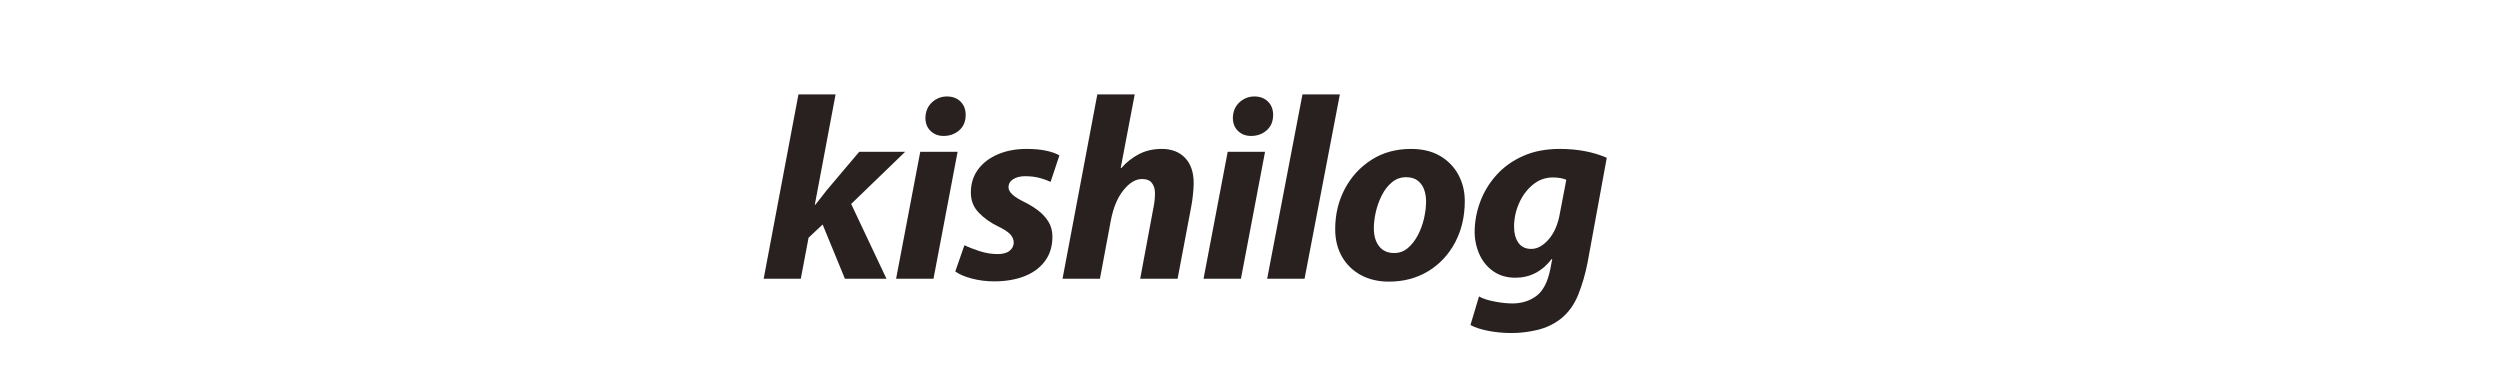
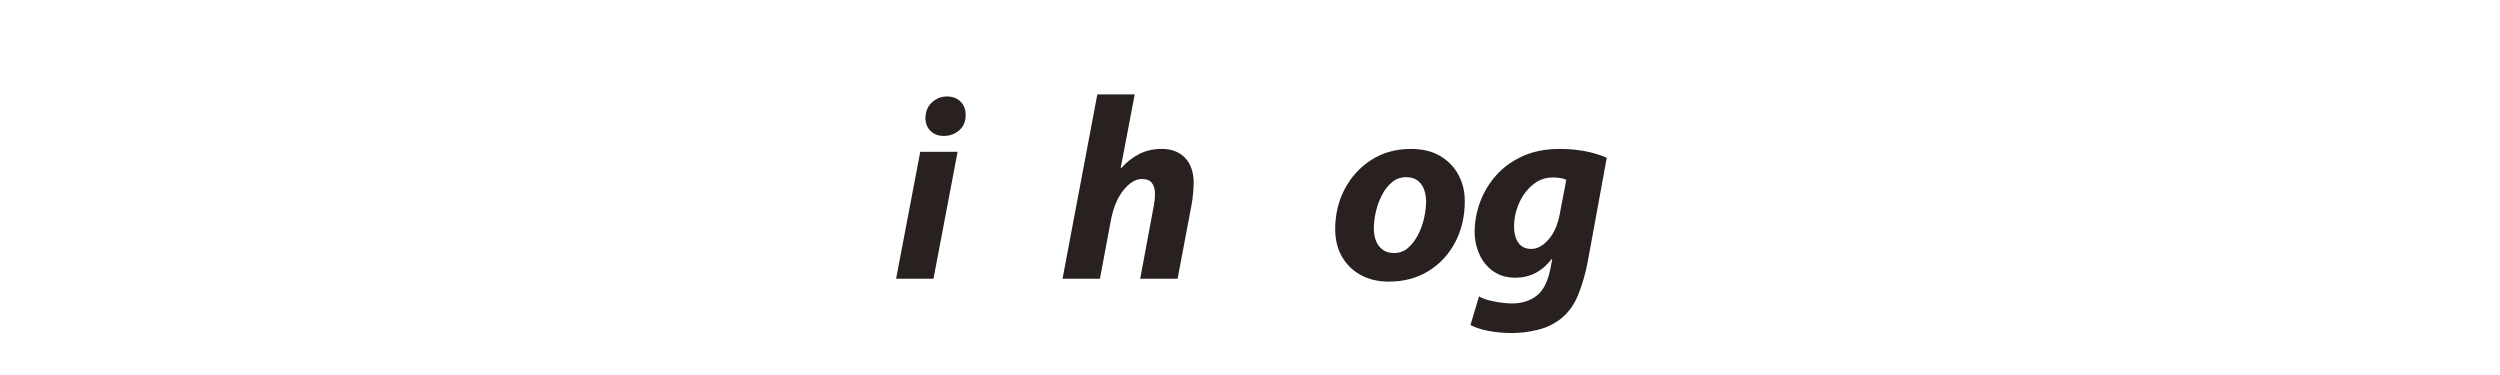
<svg xmlns="http://www.w3.org/2000/svg" width="1000" zoomAndPan="magnify" viewBox="0 0 750 112.5" height="150" preserveAspectRatio="xMidYMid meet" version="1.0">
  <defs>
    <g />
  </defs>
  <g fill="#282120" fill-opacity="1">
    <g transform="translate(228.083, 83.628)">
      <g>
-         <path d="M 12.156 0 L 1.016 0 L 11.453 -55.312 L 22.594 -55.312 L 16.359 -22.203 L 16.516 -22.203 C 17.086 -22.93 17.672 -23.672 18.266 -24.422 C 18.867 -25.172 19.426 -25.883 19.938 -26.562 L 29.688 -38.094 L 43.469 -38.094 L 27.266 -22.438 L 37.859 0 L 25.391 0 L 18.703 -16.281 L 14.484 -12.312 Z M 12.156 0 " />
-       </g>
+         </g>
    </g>
  </g>
  <g fill="#282120" fill-opacity="1">
    <g transform="translate(267.812, 83.628)">
      <g>
        <path d="M 12.234 0 L 1.016 0 L 8.266 -38.094 L 19.469 -38.094 Z M 15.266 -42.844 C 13.711 -42.844 12.414 -43.336 11.375 -44.328 C 10.332 -45.316 9.812 -46.641 9.812 -48.297 C 9.863 -50.223 10.523 -51.77 11.797 -52.938 C 13.078 -54.102 14.57 -54.688 16.281 -54.688 C 17.945 -54.688 19.297 -54.18 20.328 -53.172 C 21.367 -52.16 21.891 -50.82 21.891 -49.156 C 21.891 -47.188 21.238 -45.641 19.938 -44.516 C 18.645 -43.398 17.086 -42.844 15.266 -42.844 Z M 15.266 -42.844 " />
      </g>
    </g>
  </g>
  <g fill="#282120" fill-opacity="1">
    <g transform="translate(286.897, 83.628)">
      <g>
-         <path d="M -0.312 -2.188 L 2.422 -10.047 C 3.504 -9.523 4.977 -8.953 6.844 -8.328 C 8.719 -7.711 10.566 -7.406 12.391 -7.406 C 13.992 -7.406 15.195 -7.738 16 -8.406 C 16.812 -9.082 17.219 -9.891 17.219 -10.828 C 17.219 -11.766 16.863 -12.609 16.156 -13.359 C 15.457 -14.109 14.227 -14.898 12.469 -15.734 C 10.227 -16.828 8.316 -18.191 6.734 -19.828 C 5.148 -21.461 4.359 -23.473 4.359 -25.859 C 4.359 -28.516 5.07 -30.816 6.5 -32.766 C 7.926 -34.711 9.898 -36.227 12.422 -37.312 C 14.941 -38.406 17.836 -38.953 21.109 -38.953 C 23.348 -38.953 25.312 -38.77 27 -38.406 C 28.688 -38.039 29.992 -37.57 30.922 -37 L 28.281 -29.062 C 27.445 -29.477 26.379 -29.863 25.078 -30.219 C 23.785 -30.582 22.305 -30.766 20.641 -30.766 C 19.191 -30.766 18 -30.469 17.062 -29.875 C 16.125 -29.281 15.656 -28.461 15.656 -27.422 C 15.656 -26.016 17.211 -24.562 20.328 -23.062 C 21.734 -22.383 23.082 -21.566 24.375 -20.609 C 25.676 -19.648 26.742 -18.52 27.578 -17.219 C 28.41 -15.914 28.828 -14.383 28.828 -12.625 C 28.828 -9.719 28.07 -7.266 26.562 -5.266 C 25.062 -3.266 23 -1.754 20.375 -0.734 C 17.75 0.273 14.75 0.781 11.375 0.781 C 8.988 0.781 6.727 0.492 4.594 -0.078 C 2.469 -0.648 0.832 -1.352 -0.312 -2.188 Z M -0.312 -2.188 " />
-       </g>
+         </g>
    </g>
  </g>
  <g fill="#282120" fill-opacity="1">
    <g transform="translate(317.745, 83.628)">
      <g>
        <path d="M 12.234 0 L 1.016 0 L 11.453 -55.312 L 22.672 -55.312 L 18.469 -33.266 L 18.625 -33.188 C 20.176 -34.957 21.953 -36.359 23.953 -37.391 C 25.953 -38.43 28.223 -38.953 30.766 -38.953 C 33.734 -38.953 36.07 -38.055 37.781 -36.266 C 39.5 -34.473 40.359 -31.941 40.359 -28.672 C 40.359 -27.785 40.289 -26.691 40.156 -25.391 C 40.031 -24.098 39.863 -22.906 39.656 -21.812 L 35.531 0 L 24.312 0 L 28.203 -20.875 C 28.359 -21.602 28.488 -22.367 28.594 -23.172 C 28.695 -23.984 28.75 -24.801 28.75 -25.625 C 28.75 -26.875 28.445 -27.898 27.844 -28.703 C 27.25 -29.516 26.254 -29.922 24.859 -29.922 C 22.93 -29.922 21.07 -28.801 19.281 -26.562 C 17.488 -24.332 16.227 -21.297 15.5 -17.453 Z M 12.234 0 " />
      </g>
    </g>
  </g>
  <g fill="#282120" fill-opacity="1">
    <g transform="translate(360.045, 83.628)">
      <g>
-         <path d="M 12.234 0 L 1.016 0 L 8.266 -38.094 L 19.469 -38.094 Z M 15.266 -42.844 C 13.711 -42.844 12.414 -43.336 11.375 -44.328 C 10.332 -45.316 9.812 -46.641 9.812 -48.297 C 9.863 -50.223 10.523 -51.77 11.797 -52.938 C 13.078 -54.102 14.57 -54.688 16.281 -54.688 C 17.945 -54.688 19.297 -54.18 20.328 -53.172 C 21.367 -52.16 21.891 -50.82 21.891 -49.156 C 21.891 -47.188 21.238 -45.641 19.938 -44.516 C 18.645 -43.398 17.086 -42.844 15.266 -42.844 Z M 15.266 -42.844 " />
-       </g>
+         </g>
    </g>
  </g>
  <g fill="#282120" fill-opacity="1">
    <g transform="translate(379.13, 83.628)">
      <g>
-         <path d="M 12.234 0 L 1.016 0 L 11.609 -55.312 L 22.828 -55.312 Z M 12.234 0 " />
-       </g>
+         </g>
    </g>
  </g>
  <g fill="#282120" fill-opacity="1">
    <g transform="translate(398.215, 83.628)">
      <g>
        <path d="M 25.078 -38.953 C 28.516 -38.953 31.426 -38.25 33.812 -36.844 C 36.195 -35.445 38.023 -33.566 39.297 -31.203 C 40.578 -28.836 41.219 -26.203 41.219 -23.297 C 41.219 -18.672 40.242 -14.523 38.297 -10.859 C 36.348 -7.203 33.656 -4.332 30.219 -2.25 C 26.789 -0.176 22.875 0.859 18.469 0.859 C 15.25 0.859 12.43 0.195 10.016 -1.125 C 7.598 -2.445 5.711 -4.289 4.359 -6.656 C 3.016 -9.02 2.344 -11.758 2.344 -14.875 C 2.344 -19.289 3.301 -23.316 5.219 -26.953 C 7.145 -30.586 9.805 -33.492 13.203 -35.672 C 16.609 -37.859 20.566 -38.953 25.078 -38.953 Z M 23.609 -30.469 C 21.992 -30.469 20.578 -29.957 19.359 -28.938 C 18.141 -27.926 17.125 -26.613 16.312 -25 C 15.508 -23.395 14.91 -21.723 14.516 -19.984 C 14.129 -18.242 13.938 -16.617 13.938 -15.109 C 13.938 -12.879 14.469 -11.086 15.531 -9.734 C 16.602 -8.391 18.098 -7.719 20.016 -7.719 C 21.578 -7.719 22.941 -8.207 24.109 -9.188 C 25.273 -10.176 26.273 -11.445 27.109 -13 C 27.941 -14.562 28.566 -16.25 28.984 -18.062 C 29.398 -19.883 29.609 -21.602 29.609 -23.219 C 29.609 -24.414 29.426 -25.555 29.062 -26.641 C 28.695 -27.734 28.07 -28.645 27.188 -29.375 C 26.301 -30.102 25.109 -30.469 23.609 -30.469 Z M 23.609 -30.469 " />
      </g>
    </g>
  </g>
  <g fill="#282120" fill-opacity="1">
    <g transform="translate(440.203, 83.628)">
      <g>
        <path d="M 0.938 13.875 L 3.5 5.297 C 4.539 5.922 6.062 6.426 8.062 6.812 C 10.062 7.207 11.867 7.406 13.484 7.406 C 16.285 7.406 18.688 6.66 20.688 5.172 C 22.688 3.691 24.078 1.055 24.859 -2.734 L 25.469 -5.922 L 25.312 -5.922 C 22.406 -2.18 18.77 -0.312 14.406 -0.312 C 11.914 -0.312 9.758 -0.922 7.938 -2.141 C 6.125 -3.359 4.723 -5.004 3.734 -7.078 C 2.754 -9.16 2.238 -11.426 2.188 -13.875 C 2.188 -17.039 2.742 -20.113 3.859 -23.094 C 4.973 -26.082 6.609 -28.77 8.766 -31.156 C 10.922 -33.551 13.582 -35.445 16.75 -36.844 C 19.914 -38.25 23.578 -38.953 27.734 -38.953 C 33.035 -38.953 37.734 -38.066 41.828 -36.297 L 36.078 -4.906 C 35.398 -1.426 34.461 1.801 33.266 4.781 C 32.066 7.77 30.328 10.176 28.047 12 C 25.973 13.602 23.633 14.719 21.031 15.344 C 18.438 15.969 15.867 16.281 13.328 16.281 C 10.773 16.281 8.395 16.055 6.188 15.609 C 3.977 15.172 2.227 14.594 0.938 13.875 Z M 27.734 -19.469 L 29.688 -29.688 C 28.645 -30.156 27.289 -30.391 25.625 -30.391 C 23.395 -30.391 21.395 -29.66 19.625 -28.203 C 17.863 -26.742 16.488 -24.883 15.5 -22.625 C 14.508 -20.375 14.016 -18.023 14.016 -15.578 C 14.016 -13.66 14.441 -12.078 15.297 -10.828 C 16.16 -9.578 17.453 -8.953 19.172 -8.953 C 20.984 -8.953 22.719 -9.898 24.375 -11.797 C 26.039 -13.691 27.16 -16.25 27.734 -19.469 Z M 27.734 -19.469 " />
      </g>
    </g>
  </g>
</svg>